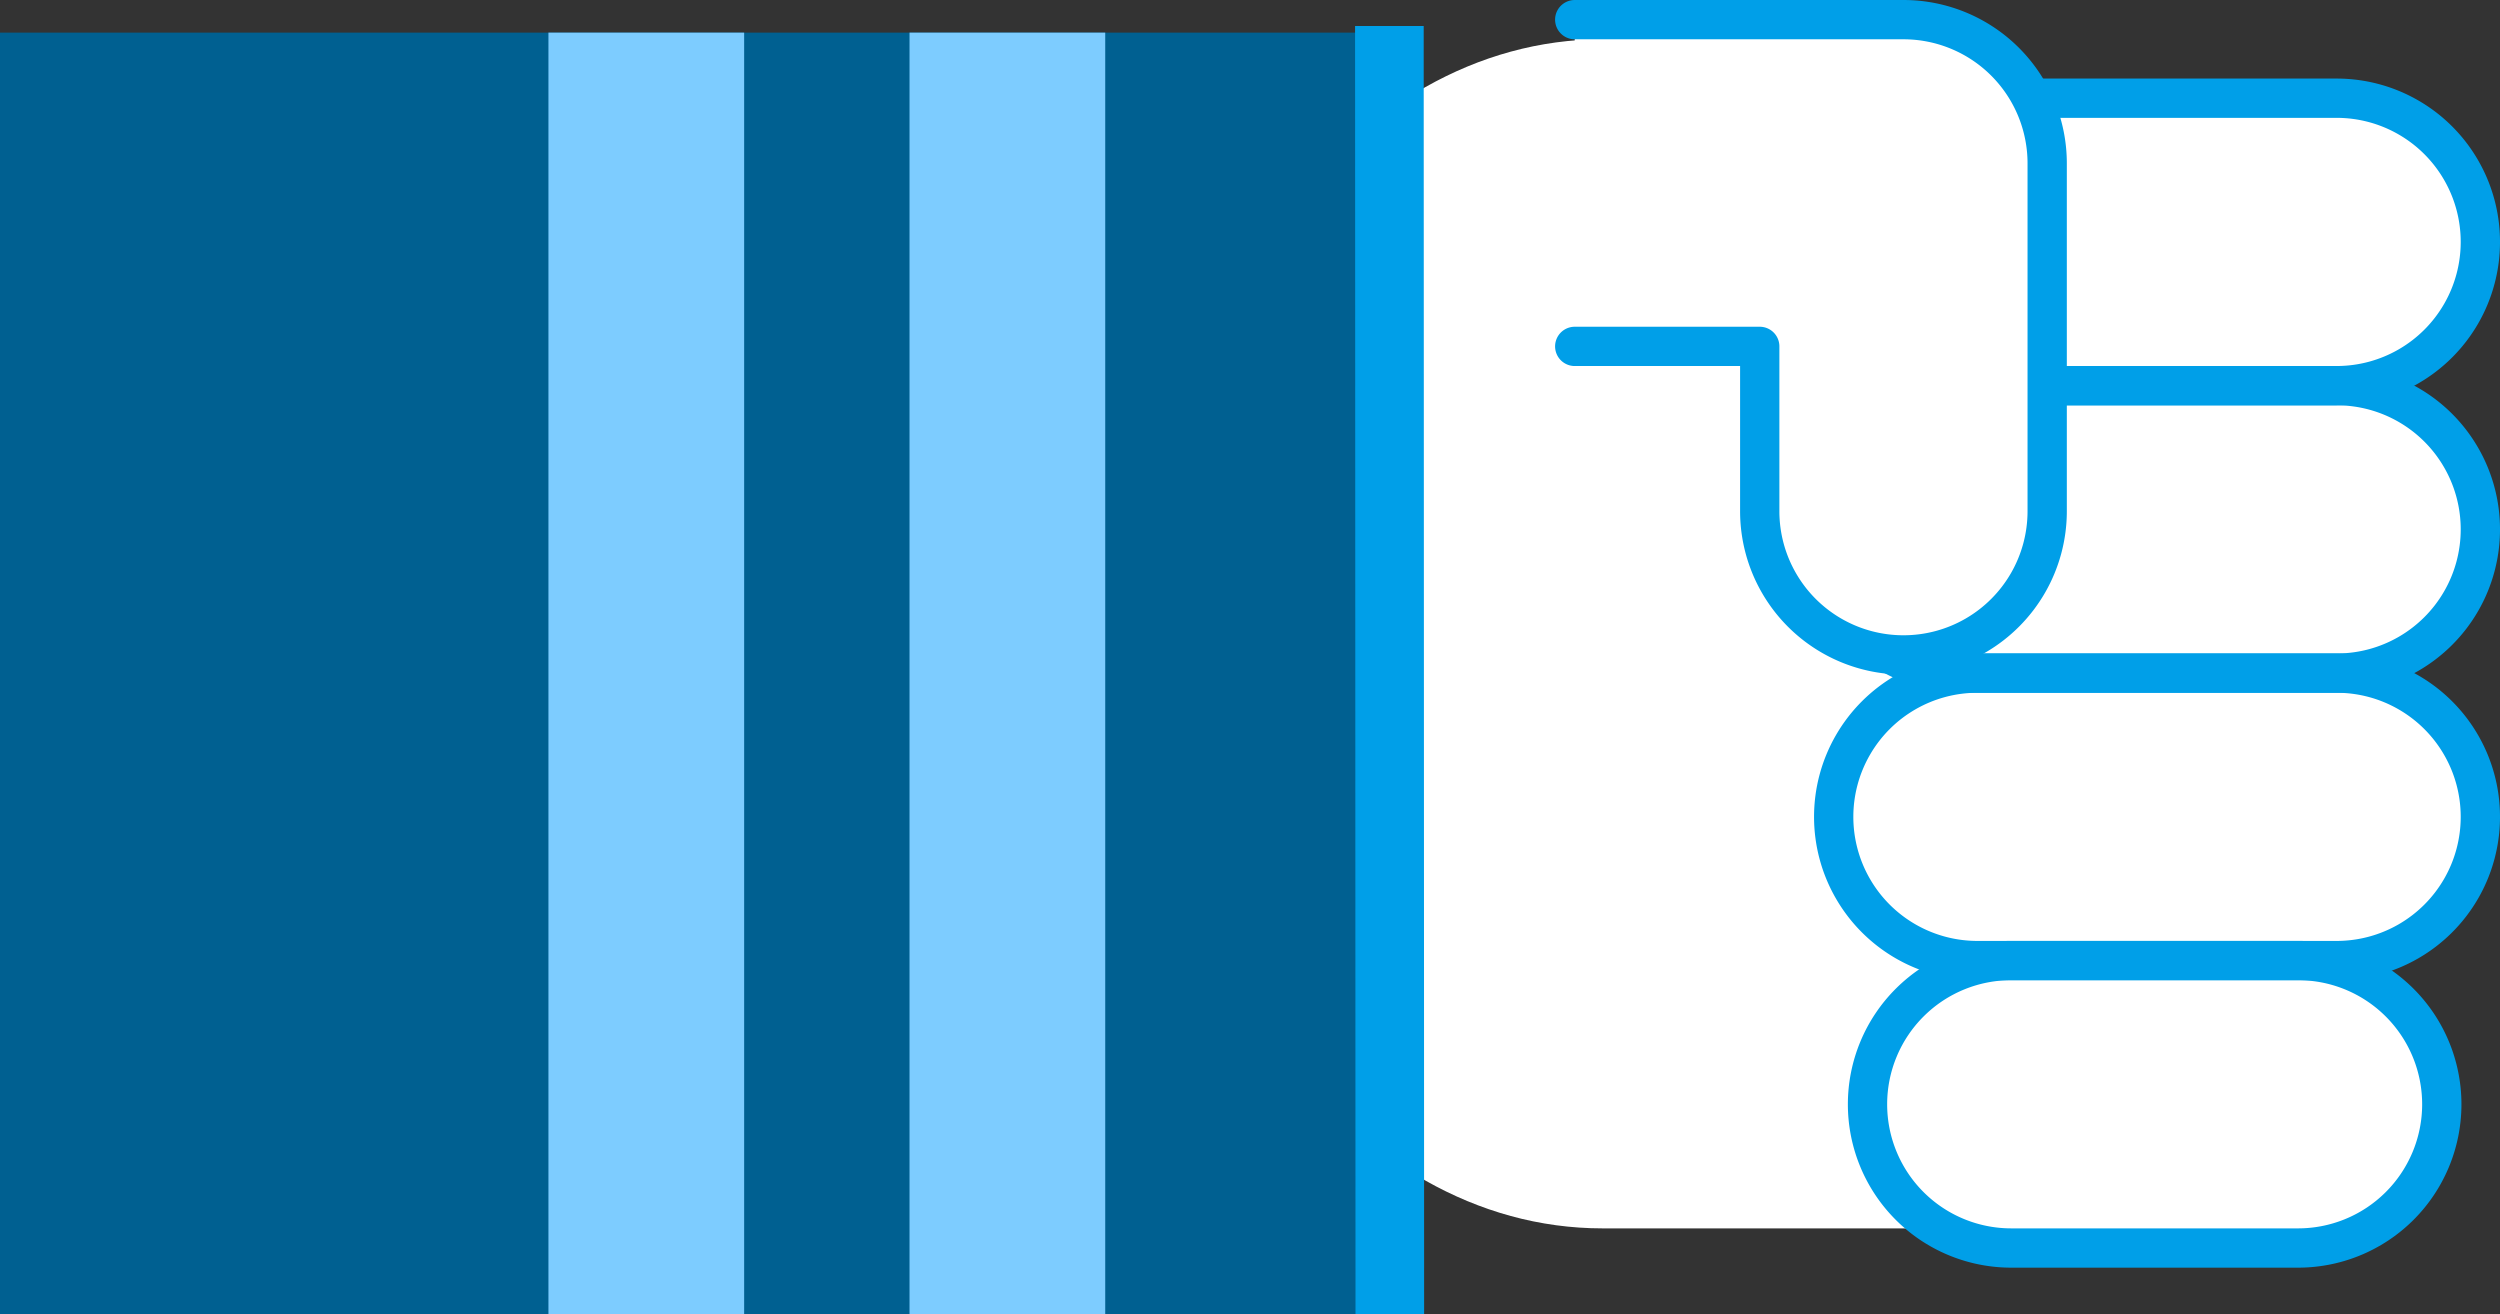
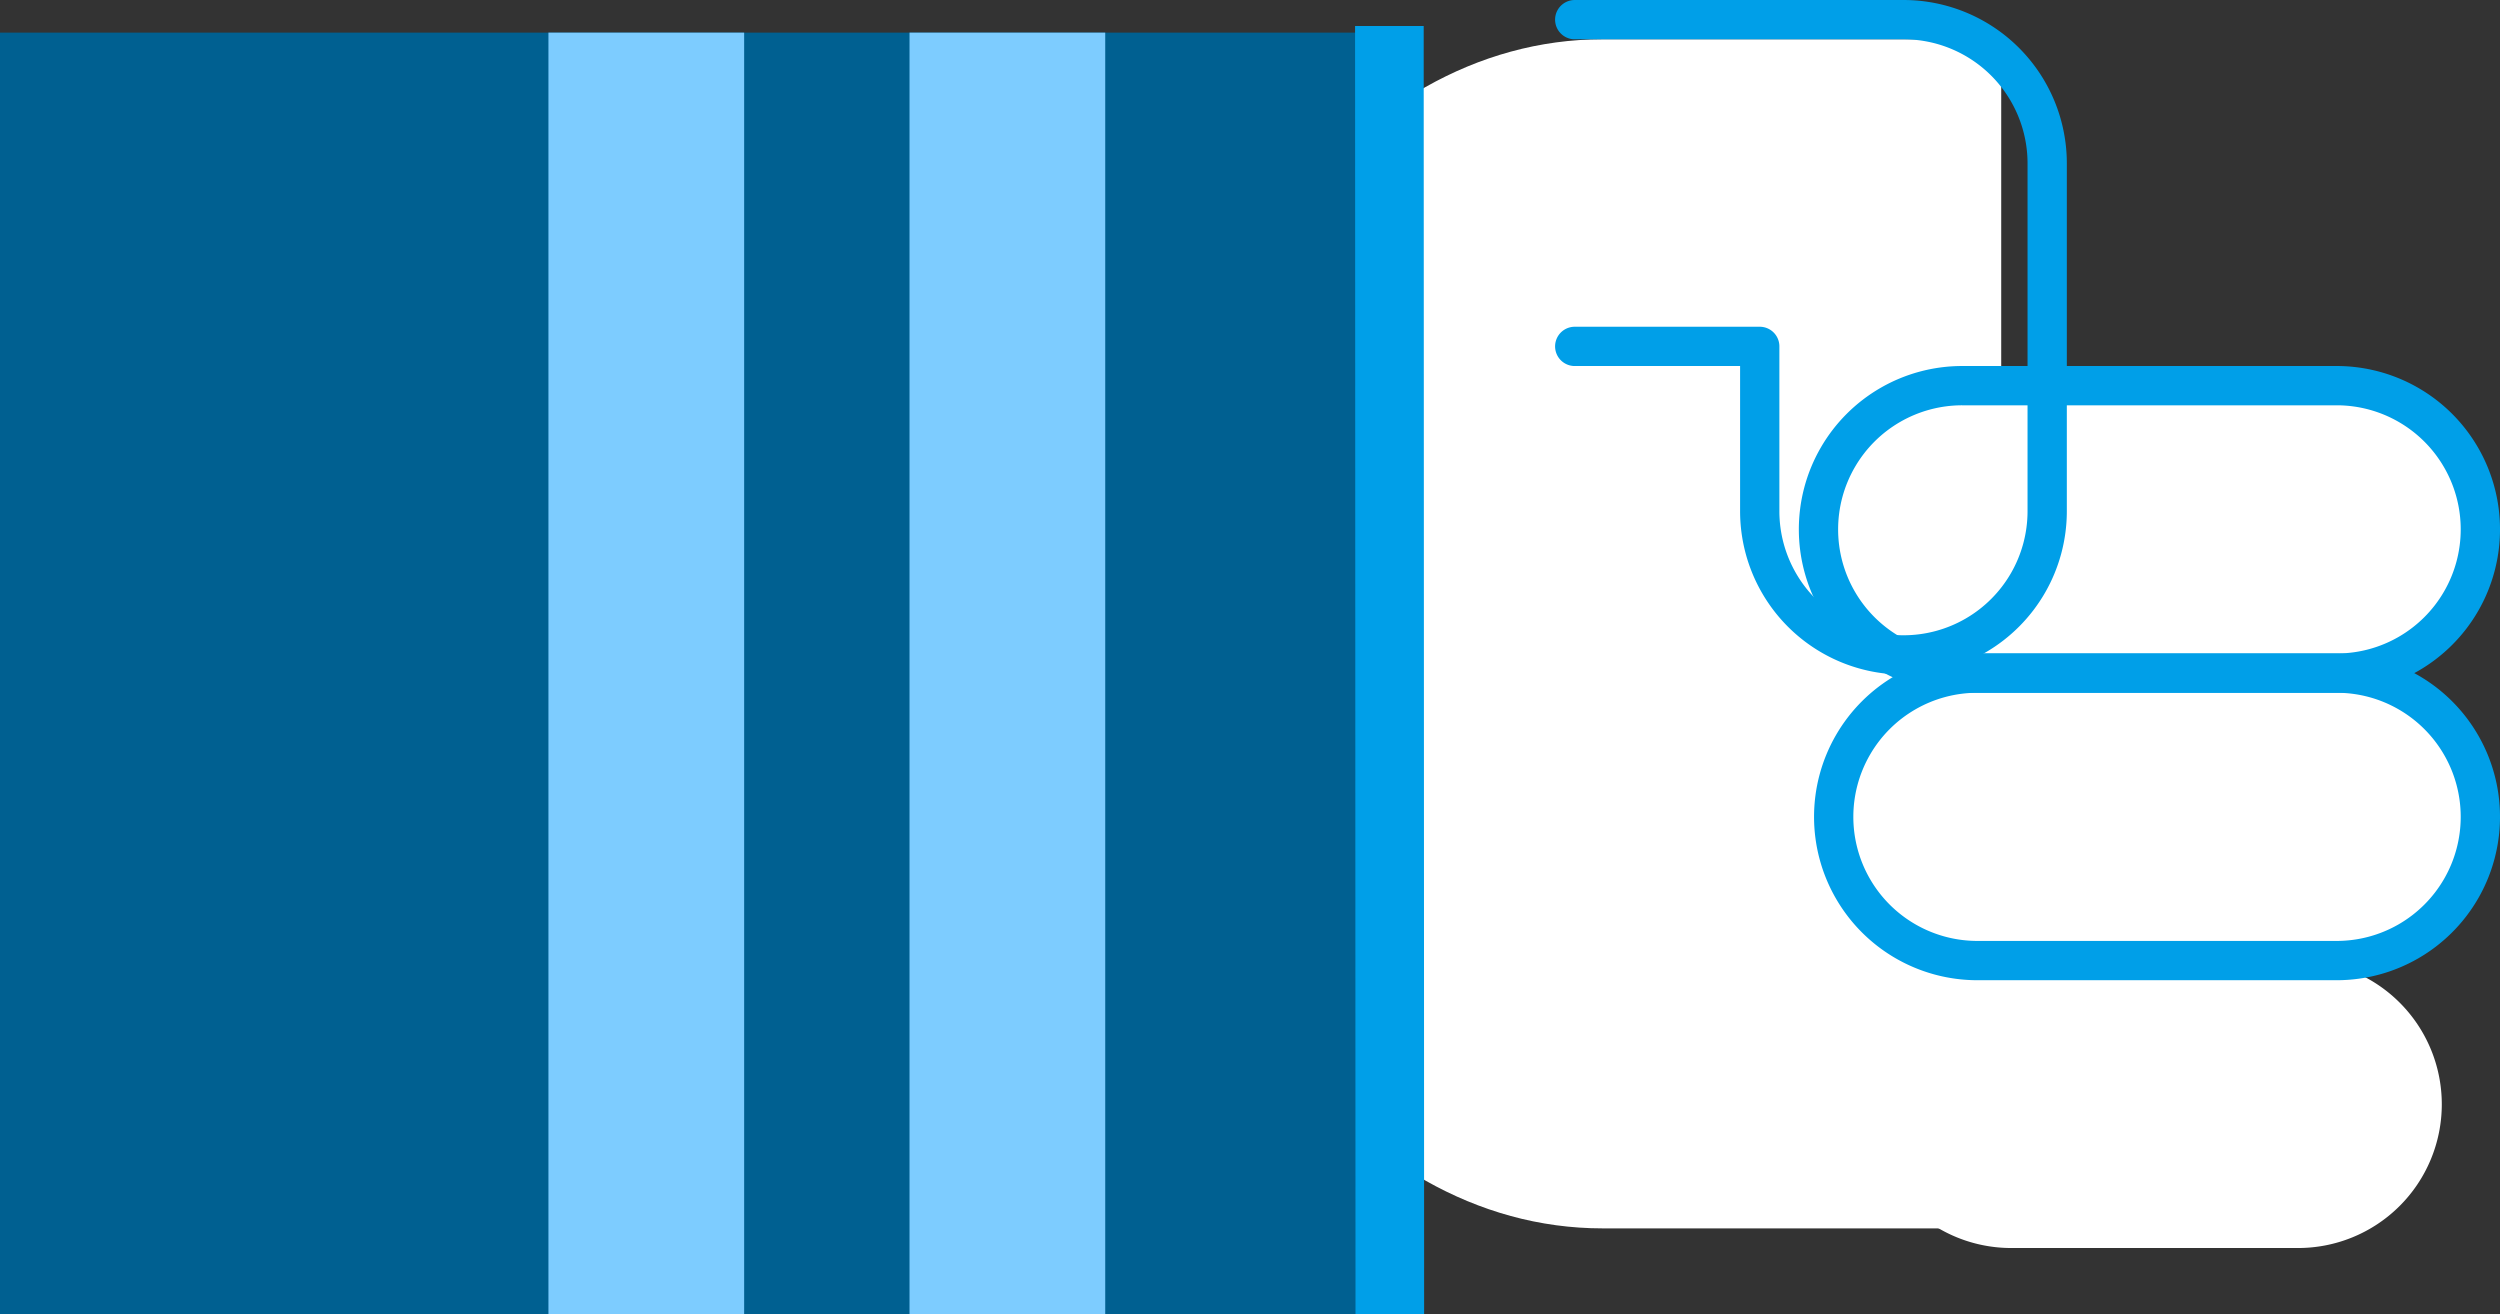
<svg xmlns="http://www.w3.org/2000/svg" width="202.428" height="106.426" viewBox="0 0 202.428 106.426">
  <rect x="0" y="0" width="202.428" height="106.426" fill="#333333" stroke="none" />
  <g data-name="グループ 113">
    <path data-name="パス 795" d="M160.45 4.771h-30.691c-19.22 0-34.8 20.842-34.8 46.551s15.581 46.551 34.8 46.551h30.691z" fill="#fff" stroke="#fff" stroke-miterlimit="10" stroke-width="3.181" />
-     <path data-name="パス 796" d="M154.035 7.952a11.637 11.637 0 000 23.275H189.2a11.637 11.637 0 100-23.275z" fill="#fff" />
    <path data-name="パス 797" d="M158.883 31.227a11.638 11.638 0 100 23.276H189.2a11.638 11.638 0 100-23.276z" fill="#fff" />
    <path data-name="パス 798" d="M160.114 54.504a11.637 11.637 0 100 23.275H189.2a11.637 11.637 0 100-23.275z" fill="#fff" />
    <path data-name="パス 799" d="M162.961 77.778a11.638 11.638 0 100 23.275h23.008a11.638 11.638 0 100-23.275z" fill="#fff" />
-     <path data-name="パス 800" d="M154.035 7.952a11.637 11.637 0 000 23.275H189.2a11.637 11.637 0 100-23.275z" fill="none" stroke="#009fe8" stroke-linecap="round" stroke-linejoin="round" stroke-width="3.181" />
    <path data-name="パス 801" d="M158.883 31.227a11.638 11.638 0 100 23.276H189.2a11.638 11.638 0 100-23.276z" fill="none" stroke="#009fe8" stroke-linecap="round" stroke-linejoin="round" stroke-width="3.181" />
    <path data-name="パス 802" d="M160.114 54.504a11.637 11.637 0 100 23.275H189.2a11.637 11.637 0 100-23.275z" fill="none" stroke="#009fe8" stroke-linecap="round" stroke-linejoin="round" stroke-width="3.181" />
-     <path data-name="パス 803" d="M162.961 77.778a11.638 11.638 0 100 23.275h23.008a11.638 11.638 0 100-23.275z" fill="none" stroke="#009fe8" stroke-linecap="round" stroke-linejoin="round" stroke-width="3.181" />
-     <path data-name="パス 804" d="M127.508 28.047h14.98v13.345a11.637 11.637 0 1023.275 0V13.228a11.637 11.637 0 00-11.637-11.637h-26.618" fill="#fff" />
    <path data-name="パス 805" d="M127.508 28.047h14.98v13.345a11.637 11.637 0 1023.275 0V13.228a11.637 11.637 0 00-11.637-11.637h-26.618" fill="none" stroke="#009fe8" stroke-linecap="round" stroke-linejoin="round" stroke-width="3.181" />
  </g>
  <path data-name="長方形 58" fill="#006091" d="M0 2.642h112.535v103.784H0z" />
  <path data-name="長方形 59" fill="#7dccff" d="M73.645 2.642h15.847v103.784H73.645z" />
  <path data-name="長方形 60" fill="#7dccff" d="M44.408 2.642h15.847v103.784H44.408z" />
  <path data-name="線 61" fill="none" stroke="#009fe8" stroke-miterlimit="10" stroke-width="5.556" d="M112.5 2.104l.035 104.322" />
</svg>